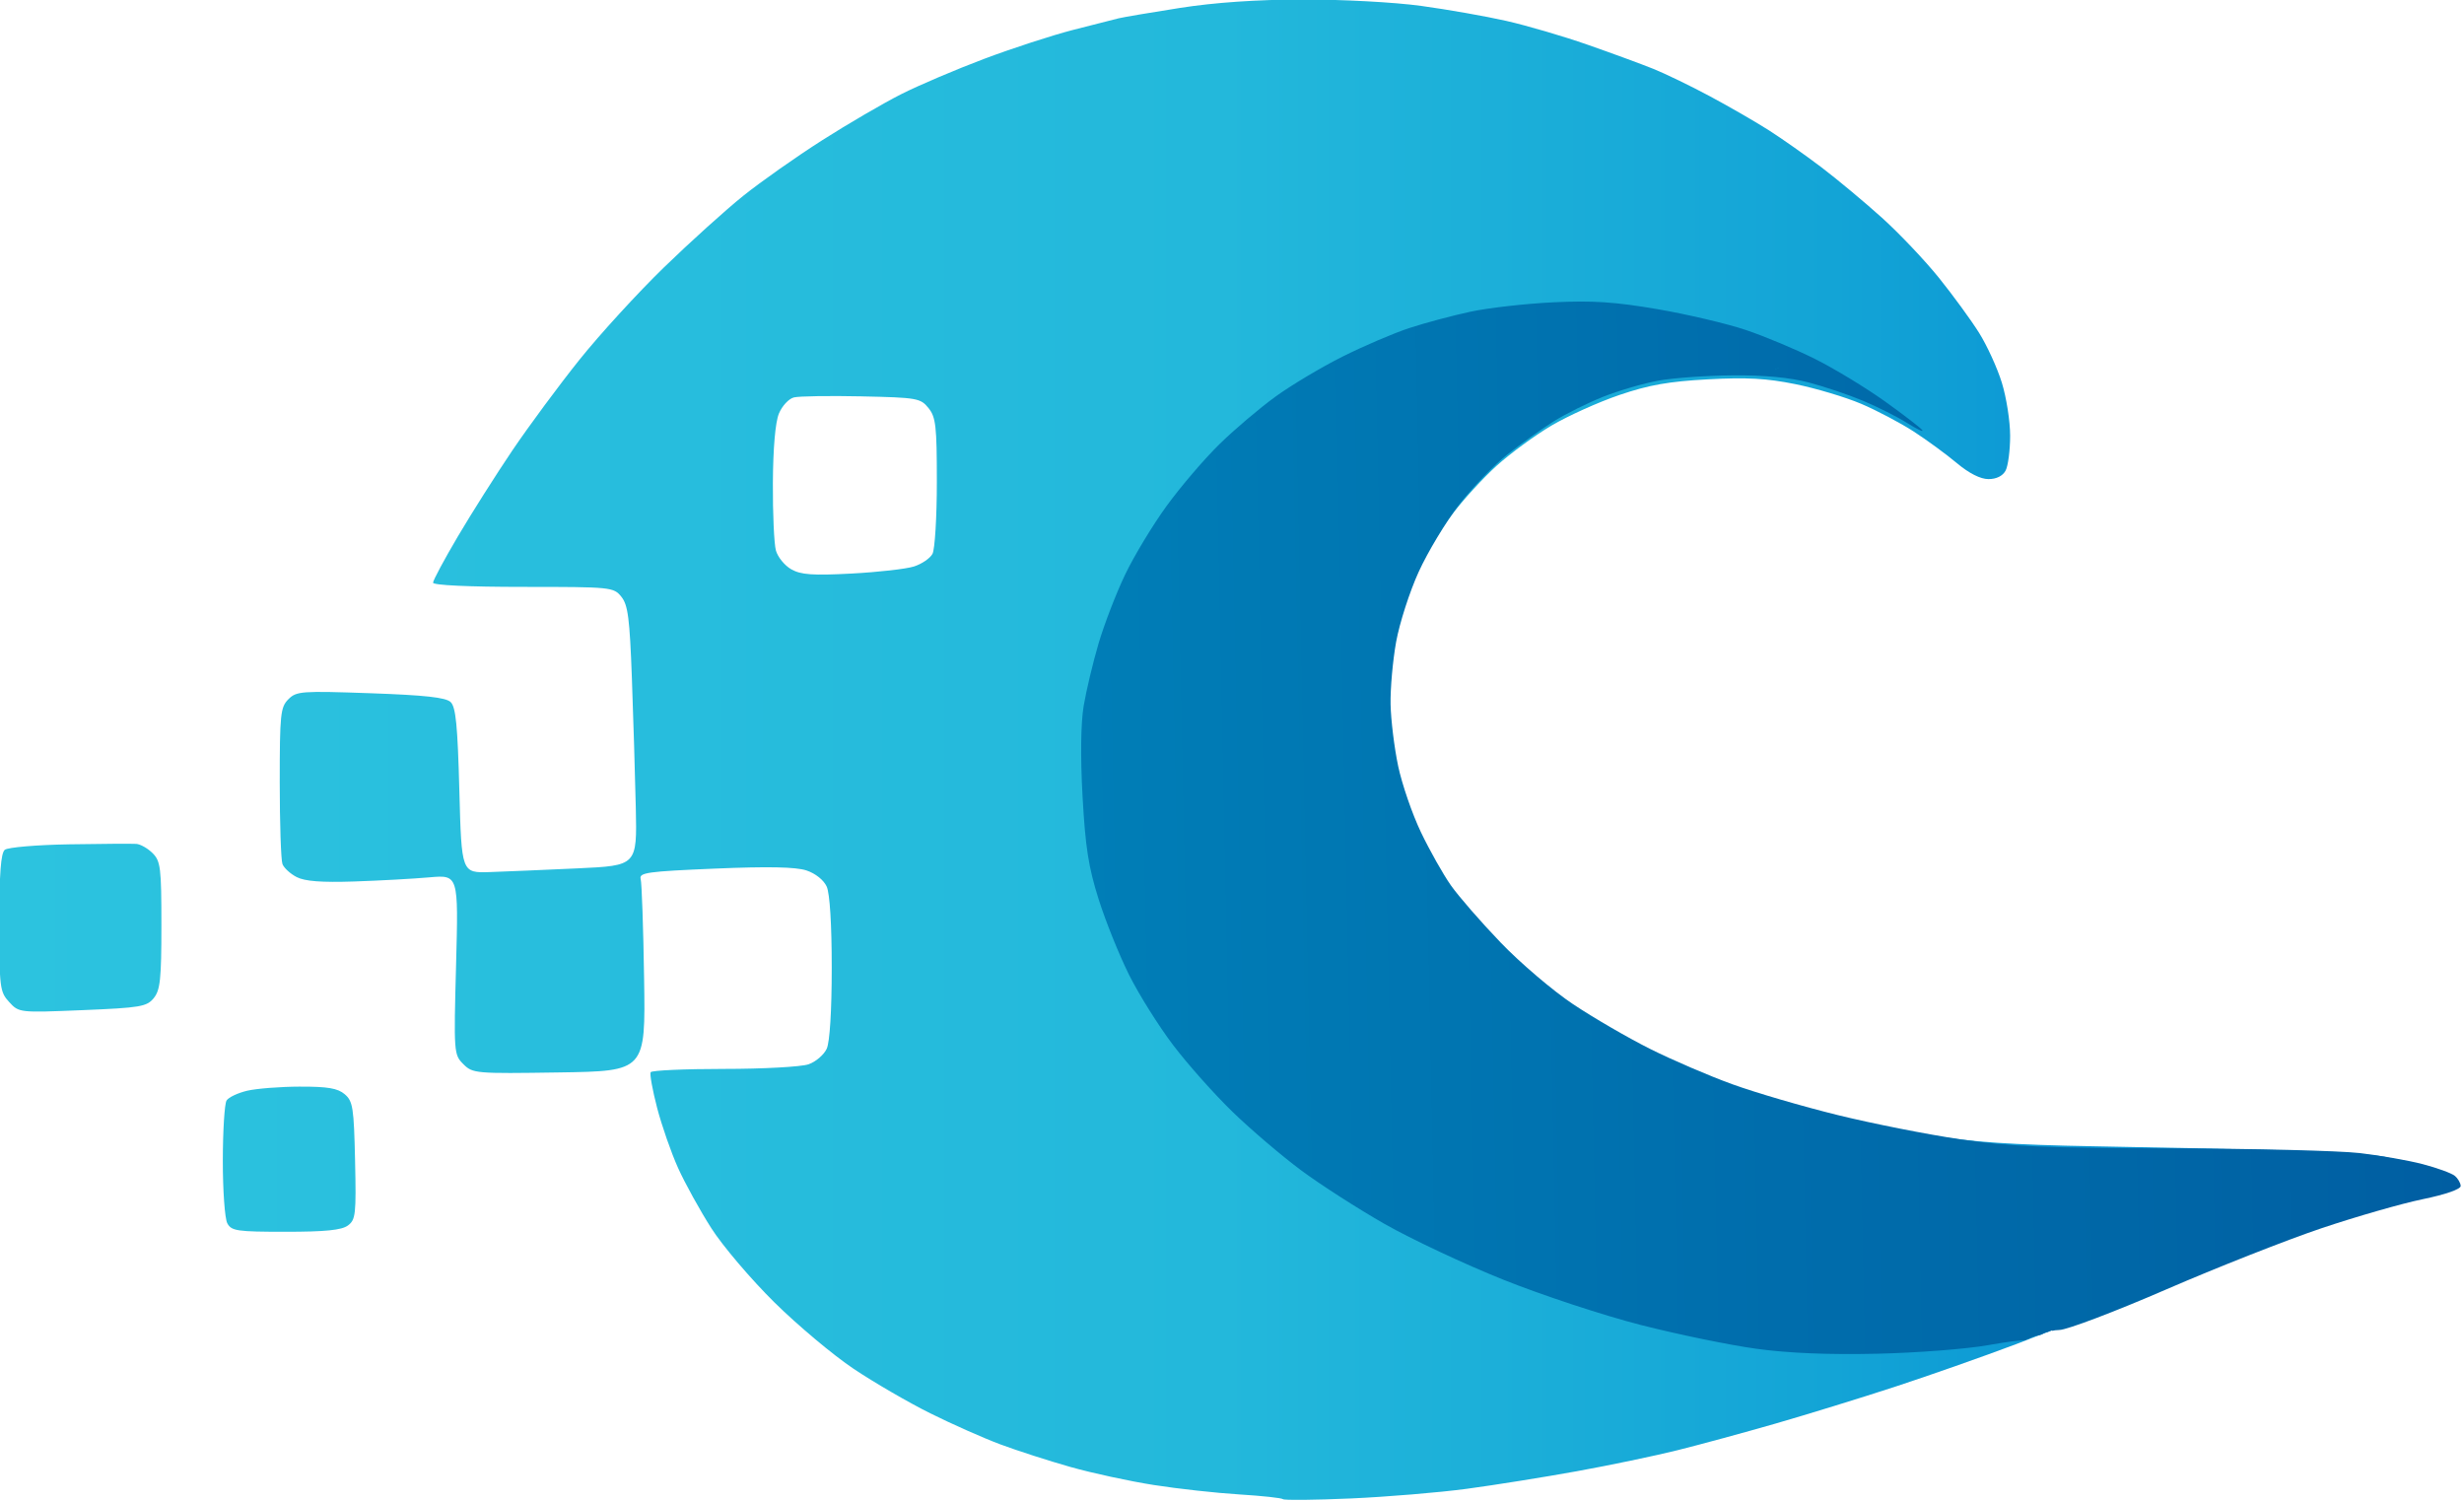
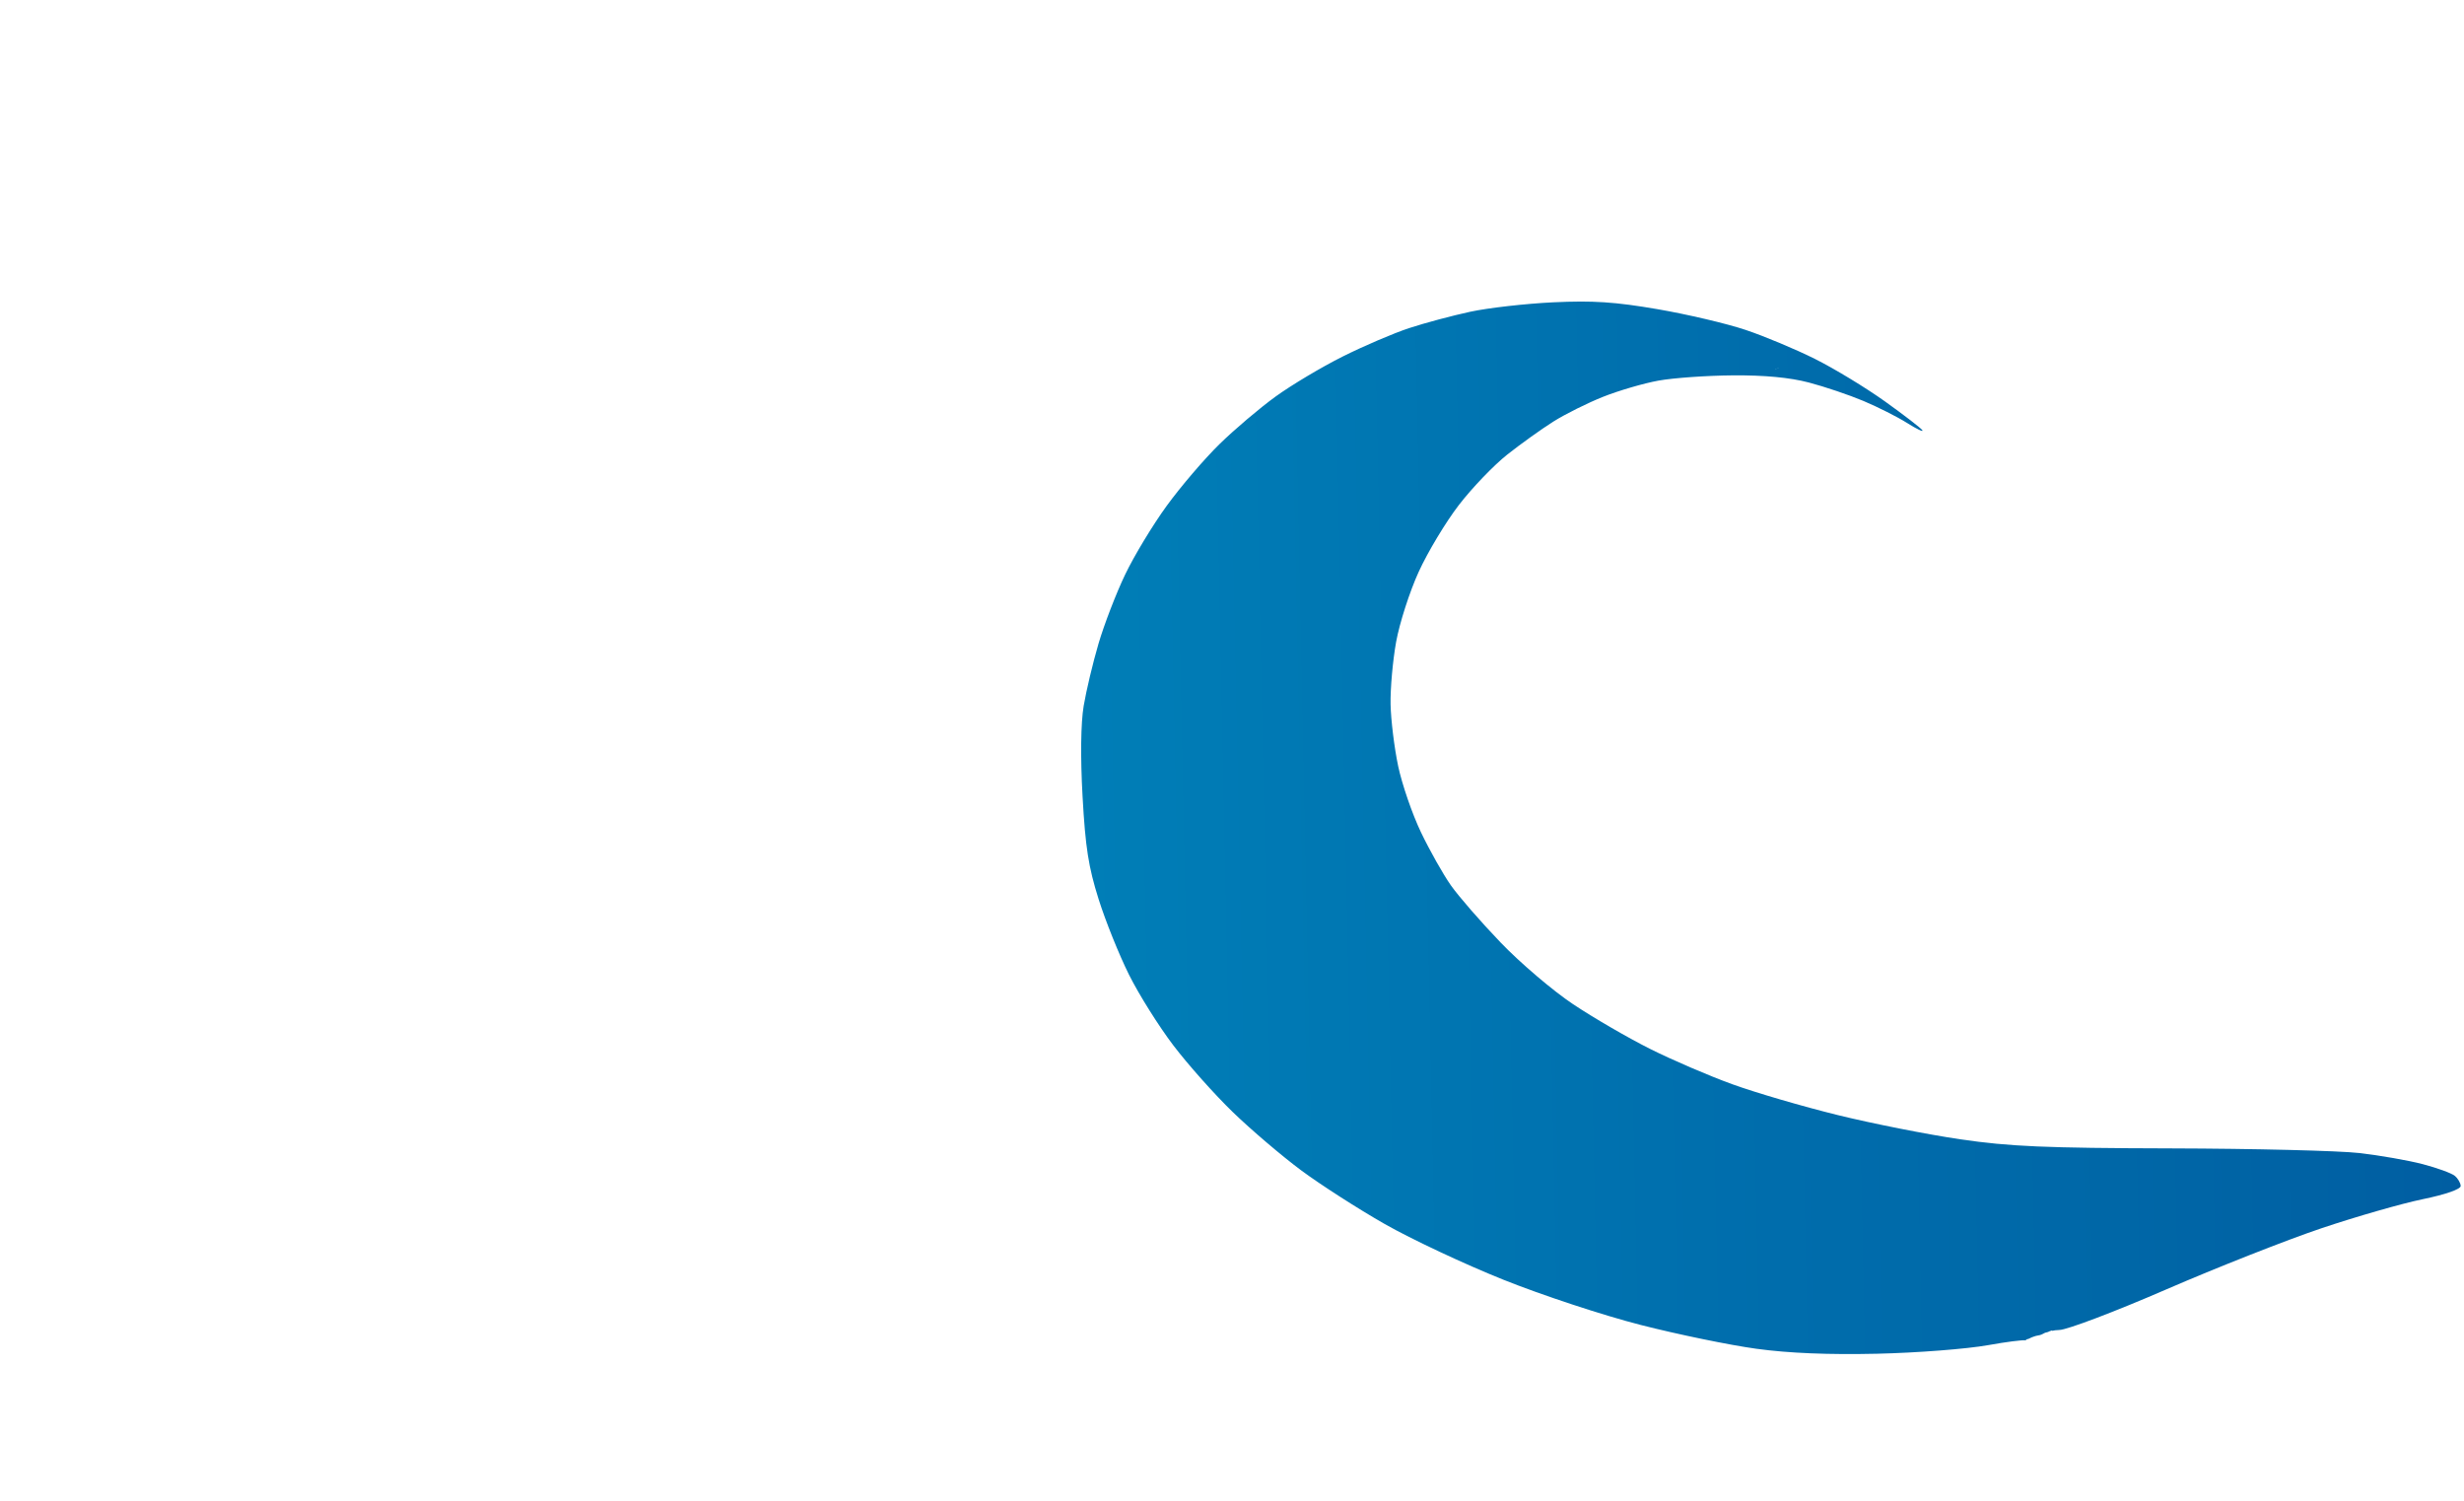
<svg xmlns="http://www.w3.org/2000/svg" xmlns:xlink="http://www.w3.org/1999/xlink" width="61.609mm" height="37.534mm" viewBox="0 0 61.609 37.534" version="1.1" id="svg1" xml:space="preserve">
  <defs id="defs1">
    <linearGradient id="linearGradient13132">
      <stop style="stop-color:#007eb7;stop-opacity:1;" offset="0" id="stop13132" />
      <stop style="stop-color:#006dac;stop-opacity:1;" offset="0.5" id="stop13136" />
      <stop style="stop-color:#0067a7;stop-opacity:1;" offset="0.75" id="stop13137" />
      <stop style="stop-color:#005ea2;stop-opacity:1;" offset="1" id="stop13133" />
    </linearGradient>
    <linearGradient id="linearGradient13111">
      <stop style="stop-color:#2cc3df;stop-opacity:1;" offset="0" id="stop13112" />
      <stop style="stop-color:#23b8db;stop-opacity:1;" offset="0.5" id="stop13114" />
      <stop style="stop-color:#13a4d6;stop-opacity:1;" offset="0.75" id="stop13115" />
      <stop style="stop-color:#0084d1;stop-opacity:1;" offset="1" id="stop13113" />
    </linearGradient>
    <linearGradient id="linearGradient13109">
      <stop style="stop-color:#27bfdd;stop-opacity:1;" offset="0" id="stop13108" />
      <stop style="stop-color:#1eb2d9;stop-opacity:1;" offset="0.5" id="stop13110" />
      <stop style="stop-color:#0894d2;stop-opacity:1;" offset="0.721" id="stop13111" />
      <stop style="stop-color:#0083d1;stop-opacity:1;" offset="1" id="stop13109" />
    </linearGradient>
    <linearGradient xlink:href="#linearGradient13109" id="linearGradient13113" x1="25.571" y1="111.533" x2="173.208" y2="111.533" gradientUnits="userSpaceOnUse" spreadMethod="pad" />
    <linearGradient xlink:href="#linearGradient13111" id="linearGradient13115" gradientUnits="userSpaceOnUse" x1="25.571" y1="111.533" x2="173.208" y2="111.533" />
    <linearGradient xlink:href="#linearGradient13111" id="linearGradient13116" gradientUnits="userSpaceOnUse" x1="25.571" y1="111.533" x2="173.208" y2="111.533" />
    <linearGradient xlink:href="#linearGradient13111" id="linearGradient13117" gradientUnits="userSpaceOnUse" x1="25.571" y1="111.533" x2="173.208" y2="111.533" />
    <linearGradient xlink:href="#linearGradient13132" id="linearGradient13136" gradientUnits="userSpaceOnUse" x1="48.532" y1="113.755" x2="131.316" y2="113.755" gradientTransform="matrix(1,0,0.021,1.003,52.142,5.312)" />
  </defs>
  <g id="layer3" transform="translate(-18.824,-70.673)">
    <g id="g13143" transform="matrix(0.414,0,0,0.416,3.237,41.7)">
      <g id="g13103" style="display:inline;fill:url(#linearGradient13113);fill-rule:nonzero" transform="translate(12.039,3.175)">
-         <path d="m 43.731,131.786 c -1.184,0.003 -2.617,0.114 -3.184,0.245 -0.567,0.132 -1.131,0.396 -1.253,0.589 -0.122,0.192 -0.224,1.816 -0.226,3.609 -0.002,1.792 0.12,3.489 0.27,3.77 0.248,0.463 0.581,0.512 3.521,0.512 2.392,0 3.383,-0.099 3.761,-0.376 0.471,-0.346 0.507,-0.667 0.435,-3.903 -0.071,-3.183 -0.132,-3.571 -0.625,-3.989 -0.424,-0.36 -1.027,-0.461 -2.7,-0.456 z" id="path13103" style="fill:url(#linearGradient13115);fill-opacity:1;fill-rule:nonzero" />
-         <path d="m 33.839,117.196 c -0.255,-0.018 -2.07,-0.006 -4.035,0.026 -1.965,0.032 -3.721,0.18 -3.903,0.329 -0.239,0.196 -0.331,1.415 -0.331,4.388 0,3.903 0.031,4.151 0.595,4.763 0.593,0.642 0.612,0.644 4.432,0.487 3.495,-0.144 3.878,-0.208 4.299,-0.723 0.393,-0.481 0.463,-1.139 0.463,-4.373 0,-3.454 -0.049,-3.857 -0.529,-4.337 -0.291,-0.291 -0.738,-0.543 -0.992,-0.561 z" id="path13102" style="fill:url(#linearGradient13116);fill-opacity:1;fill-rule:nonzero" />
-         <path d="m 104.301,66.44 c -2.795,0.008 -5.337,0.182 -7.425,0.508 -1.746,0.273 -3.413,0.553 -3.704,0.624 -0.291,0.07 -1.541,0.387 -2.778,0.704 -1.237,0.317 -3.636,1.094 -5.331,1.728 -1.695,0.634 -3.957,1.592 -5.027,2.13 -1.07,0.538 -3.218,1.784 -4.772,2.77 -1.555,0.986 -3.696,2.486 -4.758,3.333 -1.062,0.847 -3.221,2.787 -4.798,4.31 -1.576,1.523 -3.877,4.026 -5.112,5.562 -1.235,1.536 -3.054,3.983 -4.042,5.438 -0.987,1.455 -2.469,3.782 -3.292,5.171 -0.823,1.389 -1.497,2.639 -1.497,2.778 -7e-6,0.153 2.157,0.253 5.446,0.253 5.312,0 5.458,0.015 5.925,0.59 0.401,0.494 0.505,1.29 0.638,4.895 0.087,2.368 0.193,5.872 0.236,7.787 0.077,3.482 0.077,3.481 -3.504,3.646 -1.969,0.091 -4.355,0.191 -5.3,0.223 -1.72,0.058 -1.72,0.058 -1.852,-4.895 -0.105,-3.934 -0.214,-5.029 -0.529,-5.325 -0.294,-0.276 -1.551,-0.414 -4.838,-0.529 -4.176,-0.146 -4.472,-0.125 -4.961,0.364 -0.476,0.476 -0.52,0.9 -0.52,4.997 0,2.462 0.074,4.669 0.164,4.905 0.09,0.236 0.477,0.589 0.86,0.785 0.494,0.253 1.502,0.33 3.474,0.264 1.528,-0.051 3.569,-0.163 4.537,-0.248 1.76,-0.154 1.76,-0.154 1.615,5.245 -0.142,5.301 -0.134,5.41 0.437,5.98 0.565,0.565 0.726,0.578 5.793,0.501 5.212,-0.079 5.213,-0.08 5.126,-5.636 -0.047,-3.056 -0.141,-5.752 -0.207,-5.99 -0.107,-0.385 0.396,-0.455 4.487,-0.626 3.231,-0.135 4.882,-0.101 5.526,0.111 0.542,0.179 1.043,0.576 1.222,0.969 0.188,0.412 0.304,2.272 0.304,4.875 0,2.582 -0.117,4.464 -0.301,4.869 -0.166,0.363 -0.659,0.786 -1.098,0.938 -0.438,0.153 -2.737,0.278 -5.108,0.278 -2.371,0 -4.364,0.089 -4.429,0.198 -0.065,0.109 0.111,1.073 0.39,2.142 0.28,1.069 0.85,2.698 1.268,3.619 0.418,0.921 1.32,2.547 2.004,3.613 0.684,1.066 2.395,3.068 3.801,4.451 1.406,1.382 3.566,3.185 4.8,4.006 1.234,0.821 3.315,2.024 4.625,2.672 1.31,0.649 3.215,1.489 4.233,1.868 1.019,0.378 2.924,0.989 4.233,1.358 1.31,0.368 3.572,0.855 5.027,1.082 1.455,0.227 3.777,0.483 5.159,0.567 1.382,0.085 2.573,0.213 2.646,0.285 0.073,0.072 1.918,0.053 4.101,-0.042 2.183,-0.096 5.338,-0.357 7.011,-0.581 1.673,-0.224 4.664,-0.7 6.647,-1.057 1.982,-0.357 4.721,-0.926 6.085,-1.265 1.365,-0.339 4.029,-1.06 5.921,-1.602 1.892,-0.543 5.106,-1.528 7.144,-2.191 2.037,-0.662 5.371,-1.829 7.408,-2.593 2.037,-0.763 5.669,-2.243 8.07,-3.287 2.401,-1.044 5.838,-2.433 7.638,-3.086 1.8,-0.653 4.539,-1.479 6.085,-1.837 1.547,-0.358 3.081,-0.711 3.408,-0.785 0.361,-0.082 0.595,-0.333 0.595,-0.638 0,-0.348 -0.345,-0.632 -1.124,-0.924 -0.618,-0.232 -1.72,-0.542 -2.447,-0.688 -0.728,-0.147 -3.526,-0.324 -6.218,-0.394 -2.692,-0.07 -7.812,-0.179 -11.377,-0.241 -4.849,-0.085 -7.349,-0.253 -9.922,-0.666 -1.892,-0.304 -4.675,-0.858 -6.184,-1.231 -1.509,-0.373 -4.069,-1.125 -5.689,-1.671 -1.619,-0.546 -4.084,-1.54 -5.477,-2.209 -1.393,-0.669 -3.382,-1.793 -4.419,-2.499 -1.038,-0.706 -2.663,-1.969 -3.612,-2.807 -0.949,-0.838 -2.264,-2.224 -2.923,-3.081 -0.659,-0.856 -1.669,-2.43 -2.243,-3.495 -0.575,-1.066 -1.275,-2.679 -1.558,-3.586 -0.377,-1.211 -0.523,-2.511 -0.55,-4.895 -0.025,-2.197 0.097,-3.76 0.376,-4.834 0.227,-0.873 0.809,-2.421 1.292,-3.44 0.484,-1.019 1.441,-2.595 2.128,-3.502 0.687,-0.908 1.924,-2.256 2.75,-2.997 0.826,-0.741 2.315,-1.825 3.308,-2.409 0.994,-0.584 2.839,-1.411 4.101,-1.838 1.779,-0.602 2.978,-0.812 5.338,-0.939 2.345,-0.126 3.56,-0.06 5.292,0.29 1.236,0.25 3.022,0.781 3.968,1.181 0.946,0.4 2.375,1.15 3.176,1.667 0.801,0.517 1.973,1.371 2.605,1.899 0.734,0.613 1.422,0.96 1.908,0.96 0.48,0 0.86,-0.188 1.034,-0.512 0.151,-0.281 0.274,-1.223 0.274,-2.093 0,-0.87 -0.226,-2.306 -0.501,-3.192 -0.276,-0.886 -0.896,-2.236 -1.378,-3 -0.482,-0.764 -1.569,-2.247 -2.416,-3.295 -0.847,-1.048 -2.399,-2.677 -3.45,-3.62 -1.051,-0.943 -2.694,-2.306 -3.65,-3.028 -0.956,-0.722 -2.385,-1.724 -3.175,-2.226 -0.79,-0.502 -2.389,-1.42 -3.553,-2.041 -1.164,-0.621 -2.712,-1.367 -3.44,-1.658 -0.728,-0.291 -2.514,-0.943 -3.969,-1.449 -1.455,-0.506 -3.658,-1.148 -4.895,-1.427 -1.237,-0.279 -3.551,-0.685 -5.143,-0.902 -1.616,-0.221 -4.77,-0.39 -7.144,-0.383 z M 77.651,90.297 c 3.345,0.071 3.556,0.108 4.035,0.7 0.446,0.551 0.506,1.079 0.506,4.449 0,2.103 -0.119,4.045 -0.263,4.315 -0.144,0.27 -0.65,0.613 -1.124,0.762 -0.474,0.149 -2.171,0.34 -3.772,0.424 -2.347,0.123 -3.051,0.073 -3.635,-0.257 -0.398,-0.225 -0.815,-0.734 -0.926,-1.13 -0.111,-0.397 -0.193,-2.223 -0.183,-4.059 0.012,-2.1 0.147,-3.646 0.364,-4.17 0.19,-0.458 0.598,-0.896 0.907,-0.972 0.309,-0.076 2.15,-0.104 4.091,-0.063 z" id="path13101" style="display:inline;fill:url(#linearGradient13117);fill-opacity:1;fill-rule:nonzero" />
-       </g>
+         </g>
      <path d="m 145.333,91.714 c -0.114,-0.006 -0.244,0.019 -0.362,0.075 -0.262,0.124 -0.184,0.216 0.198,0.234 0.346,0.017 0.539,-0.075 0.431,-0.204 -0.055,-0.064 -0.153,-0.1 -0.267,-0.105 z" id="path13132" style="display:inline;fill:#006dac;fill-opacity:1;stroke-width:1.348" />
      <path d="m 133.087,87.773 c -0.502,8.37e-4 -1.035,0.017 -1.632,0.045 -1.672,0.08 -3.929,0.335 -5.015,0.568 -1.087,0.233 -2.744,0.674 -3.684,0.982 -0.94,0.307 -2.751,1.079 -4.025,1.714 -1.274,0.635 -3.097,1.718 -4.051,2.407 -0.954,0.689 -2.477,1.974 -3.384,2.858 -0.907,0.883 -2.338,2.548 -3.18,3.7 -0.843,1.152 -1.975,3.015 -2.516,4.141 -0.541,1.126 -1.263,2.99 -1.604,4.142 -0.341,1.152 -0.745,2.839 -0.898,3.749 -0.174,1.037 -0.2,3.065 -0.067,5.44 0.171,3.063 0.357,4.243 0.969,6.174 0.416,1.314 1.243,3.357 1.836,4.541 0.593,1.184 1.798,3.095 2.677,4.246 0.879,1.151 2.499,2.96 3.599,4.019 1.101,1.059 2.952,2.629 4.115,3.489 1.163,0.86 3.433,2.311 5.045,3.226 1.612,0.914 4.838,2.422 7.169,3.351 2.344,0.934 6.055,2.151 8.307,2.723 2.238,0.569 5.383,1.213 6.988,1.431 1.951,0.265 4.366,0.363 7.282,0.297 2.4,-0.054 5.418,-0.286 6.706,-0.516 1.132,-0.202 2.004,-0.308 2.266,-0.293 0,0 -1e-5,-5.1e-4 -1e-5,-5.1e-4 0.01,-0.014 0.025,-0.024 0.039,-0.033 0.003,-0.008 0.014,-0.018 0.02,-0.022 0.01,-0.006 0.018,-0.008 0.027,-0.009 0.004,-1.9e-4 0.008,4e-5 0.012,5.2e-4 0.025,-0.007 0.051,-0.014 0.075,-0.022 0.031,-0.011 0.059,-0.026 0.088,-0.04 0.036,-0.018 0.073,-0.035 0.109,-0.052 0.039,-0.018 0.081,-0.03 0.122,-0.043 0.037,-0.012 0.073,-0.026 0.11,-0.037 0.046,-0.011 0.091,-0.018 0.137,-0.029 0.045,-0.01 0.09,-0.018 0.134,-0.028 0.036,-0.008 0.07,-0.021 0.103,-0.037 0.03,-0.015 0.061,-0.031 0.091,-0.046 0.026,-0.013 0.051,-0.026 0.076,-0.04 0.022,-0.011 0.045,-0.018 0.068,-0.025 0.03,-0.008 0.061,-0.014 0.092,-0.021 0.02,-0.004 0.039,-0.012 0.058,-0.019 0.017,-0.007 0.033,-0.015 0.049,-0.022 0.013,-0.006 0.027,-0.013 0.04,-0.019 0.012,-0.005 0.025,-0.007 0.037,-0.012 0.011,-0.004 0.023,-0.008 0.033,-0.013 0.01,-0.006 0.02,-0.01 0.031,-0.013 0.008,-0.002 0.017,-0.003 0.025,-0.004 0.02,-0.002 0.032,0.007 0.034,0.018 0.094,-0.025 0.224,-0.046 0.429,-0.051 0.47,-0.011 3.364,-1.104 6.432,-2.429 3.068,-1.324 7.293,-2.981 9.388,-3.683 2.095,-0.701 4.847,-1.487 6.115,-1.747 1.384,-0.283 2.303,-0.602 2.299,-0.796 -0.004,-0.178 -0.165,-0.454 -0.359,-0.612 -0.194,-0.158 -1.063,-0.473 -1.933,-0.7 -0.869,-0.226 -2.589,-0.526 -3.821,-0.667 -1.232,-0.141 -6.355,-0.267 -11.383,-0.28 -7.616,-0.02 -9.74,-0.112 -12.725,-0.547 -1.97,-0.287 -5.3,-0.942 -7.398,-1.455 -2.098,-0.513 -4.968,-1.348 -6.378,-1.857 -1.41,-0.508 -3.651,-1.468 -4.98,-2.132 -1.329,-0.664 -3.415,-1.87 -4.635,-2.68 -1.22,-0.81 -3.188,-2.478 -4.374,-3.708 -1.186,-1.23 -2.537,-2.775 -3.003,-3.435 -0.466,-0.659 -1.278,-2.093 -1.804,-3.186 -0.526,-1.093 -1.147,-2.886 -1.379,-3.984 -0.232,-1.098 -0.438,-2.766 -0.457,-3.708 -0.019,-0.942 0.132,-2.633 0.336,-3.758 0.205,-1.125 0.817,-3.017 1.361,-4.204 0.544,-1.187 1.637,-2.997 2.43,-4.021 0.793,-1.025 2.107,-2.388 2.921,-3.029 0.814,-0.641 2.068,-1.534 2.786,-1.985 0.718,-0.45 2.074,-1.122 3.012,-1.492 0.938,-0.371 2.437,-0.806 3.331,-0.968 0.894,-0.162 2.915,-0.304 4.491,-0.316 1.911,-0.014 3.442,0.129 4.594,0.43 0.951,0.248 2.434,0.747 3.296,1.108 0.862,0.361 2.048,0.956 2.637,1.324 0.588,0.368 1.003,0.565 0.923,0.438 -0.081,-0.127 -1.1,-0.908 -2.264,-1.737 -1.164,-0.829 -3.072,-1.98 -4.239,-2.559 -1.167,-0.579 -3.049,-1.362 -4.181,-1.739 -1.133,-0.378 -3.525,-0.938 -5.317,-1.244 -1.281,-0.219 -2.258,-0.35 -3.213,-0.413 -0.478,-0.031 -0.95,-0.045 -1.453,-0.045 z m 12.185,3.977 c 0.092,0.004 0.172,0.028 0.216,0.072 0.09,0.088 -0.065,0.151 -0.344,0.139 -0.308,-0.013 -0.372,-0.075 -0.163,-0.16 0.095,-0.038 0.199,-0.055 0.291,-0.051 z" id="path13131" style="display:inline;fill:url(#linearGradient13136);fill-rule:evenodd;stroke-width:1.001" />
    </g>
  </g>
</svg>